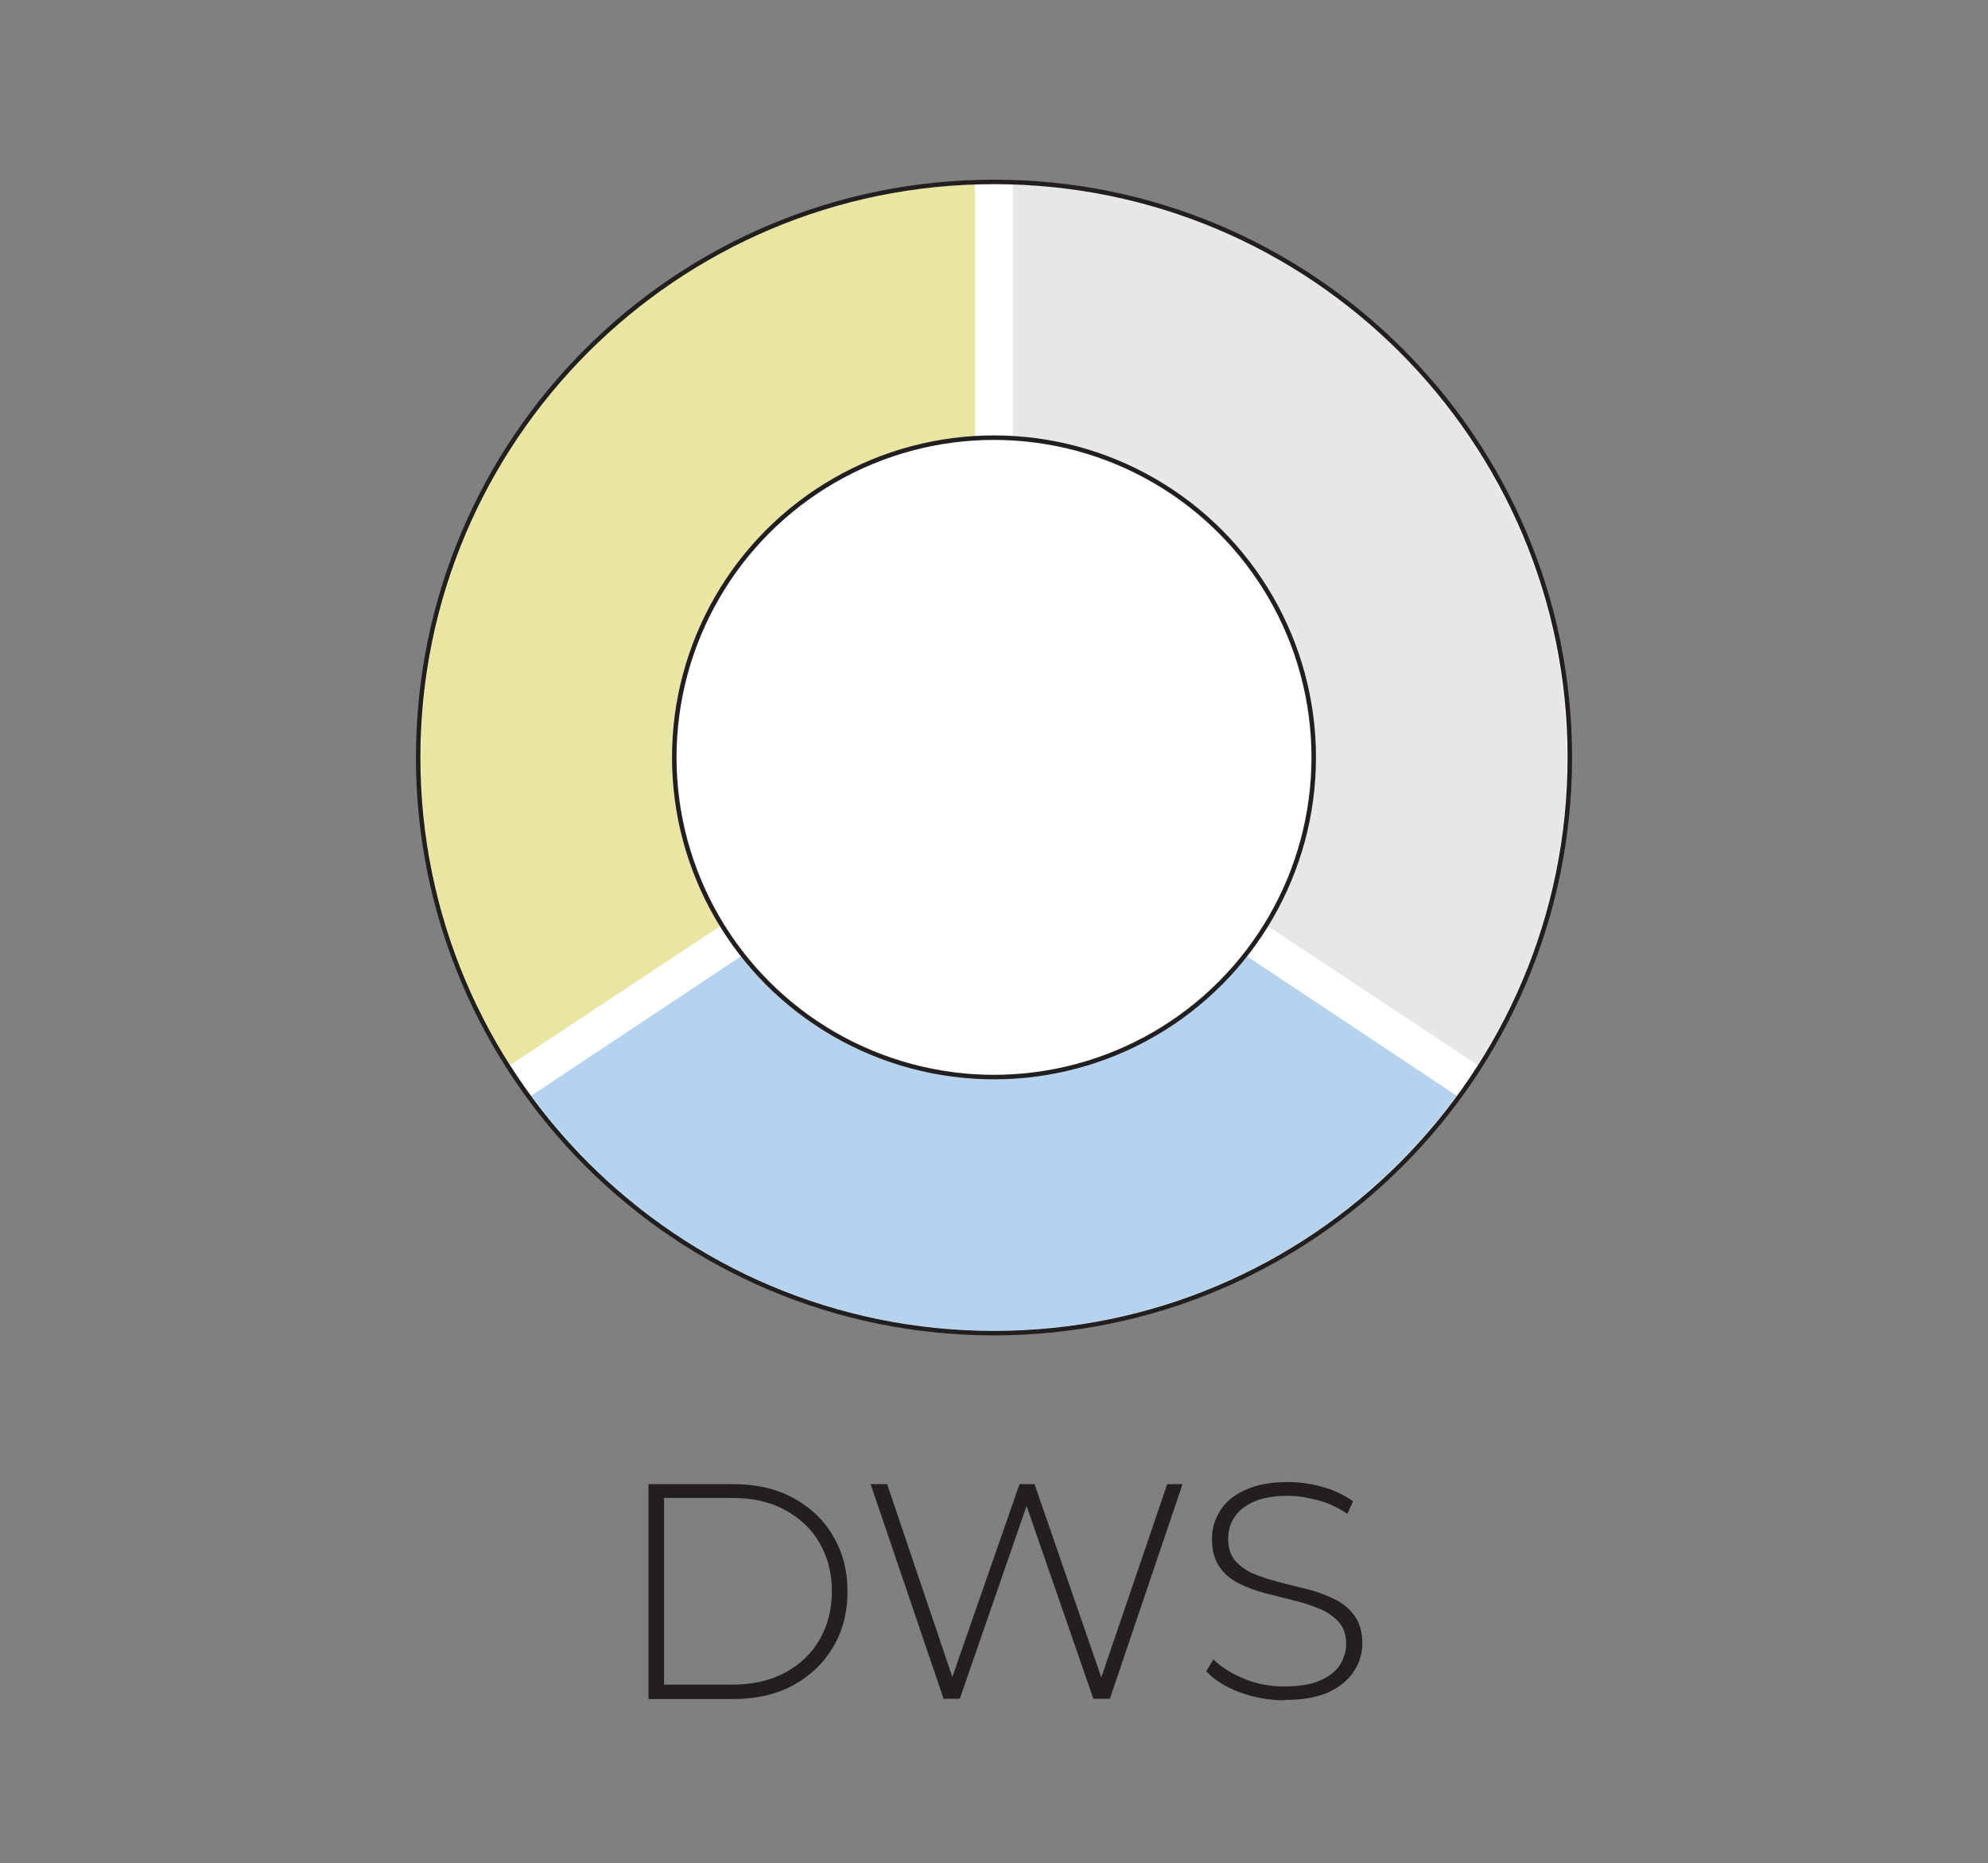
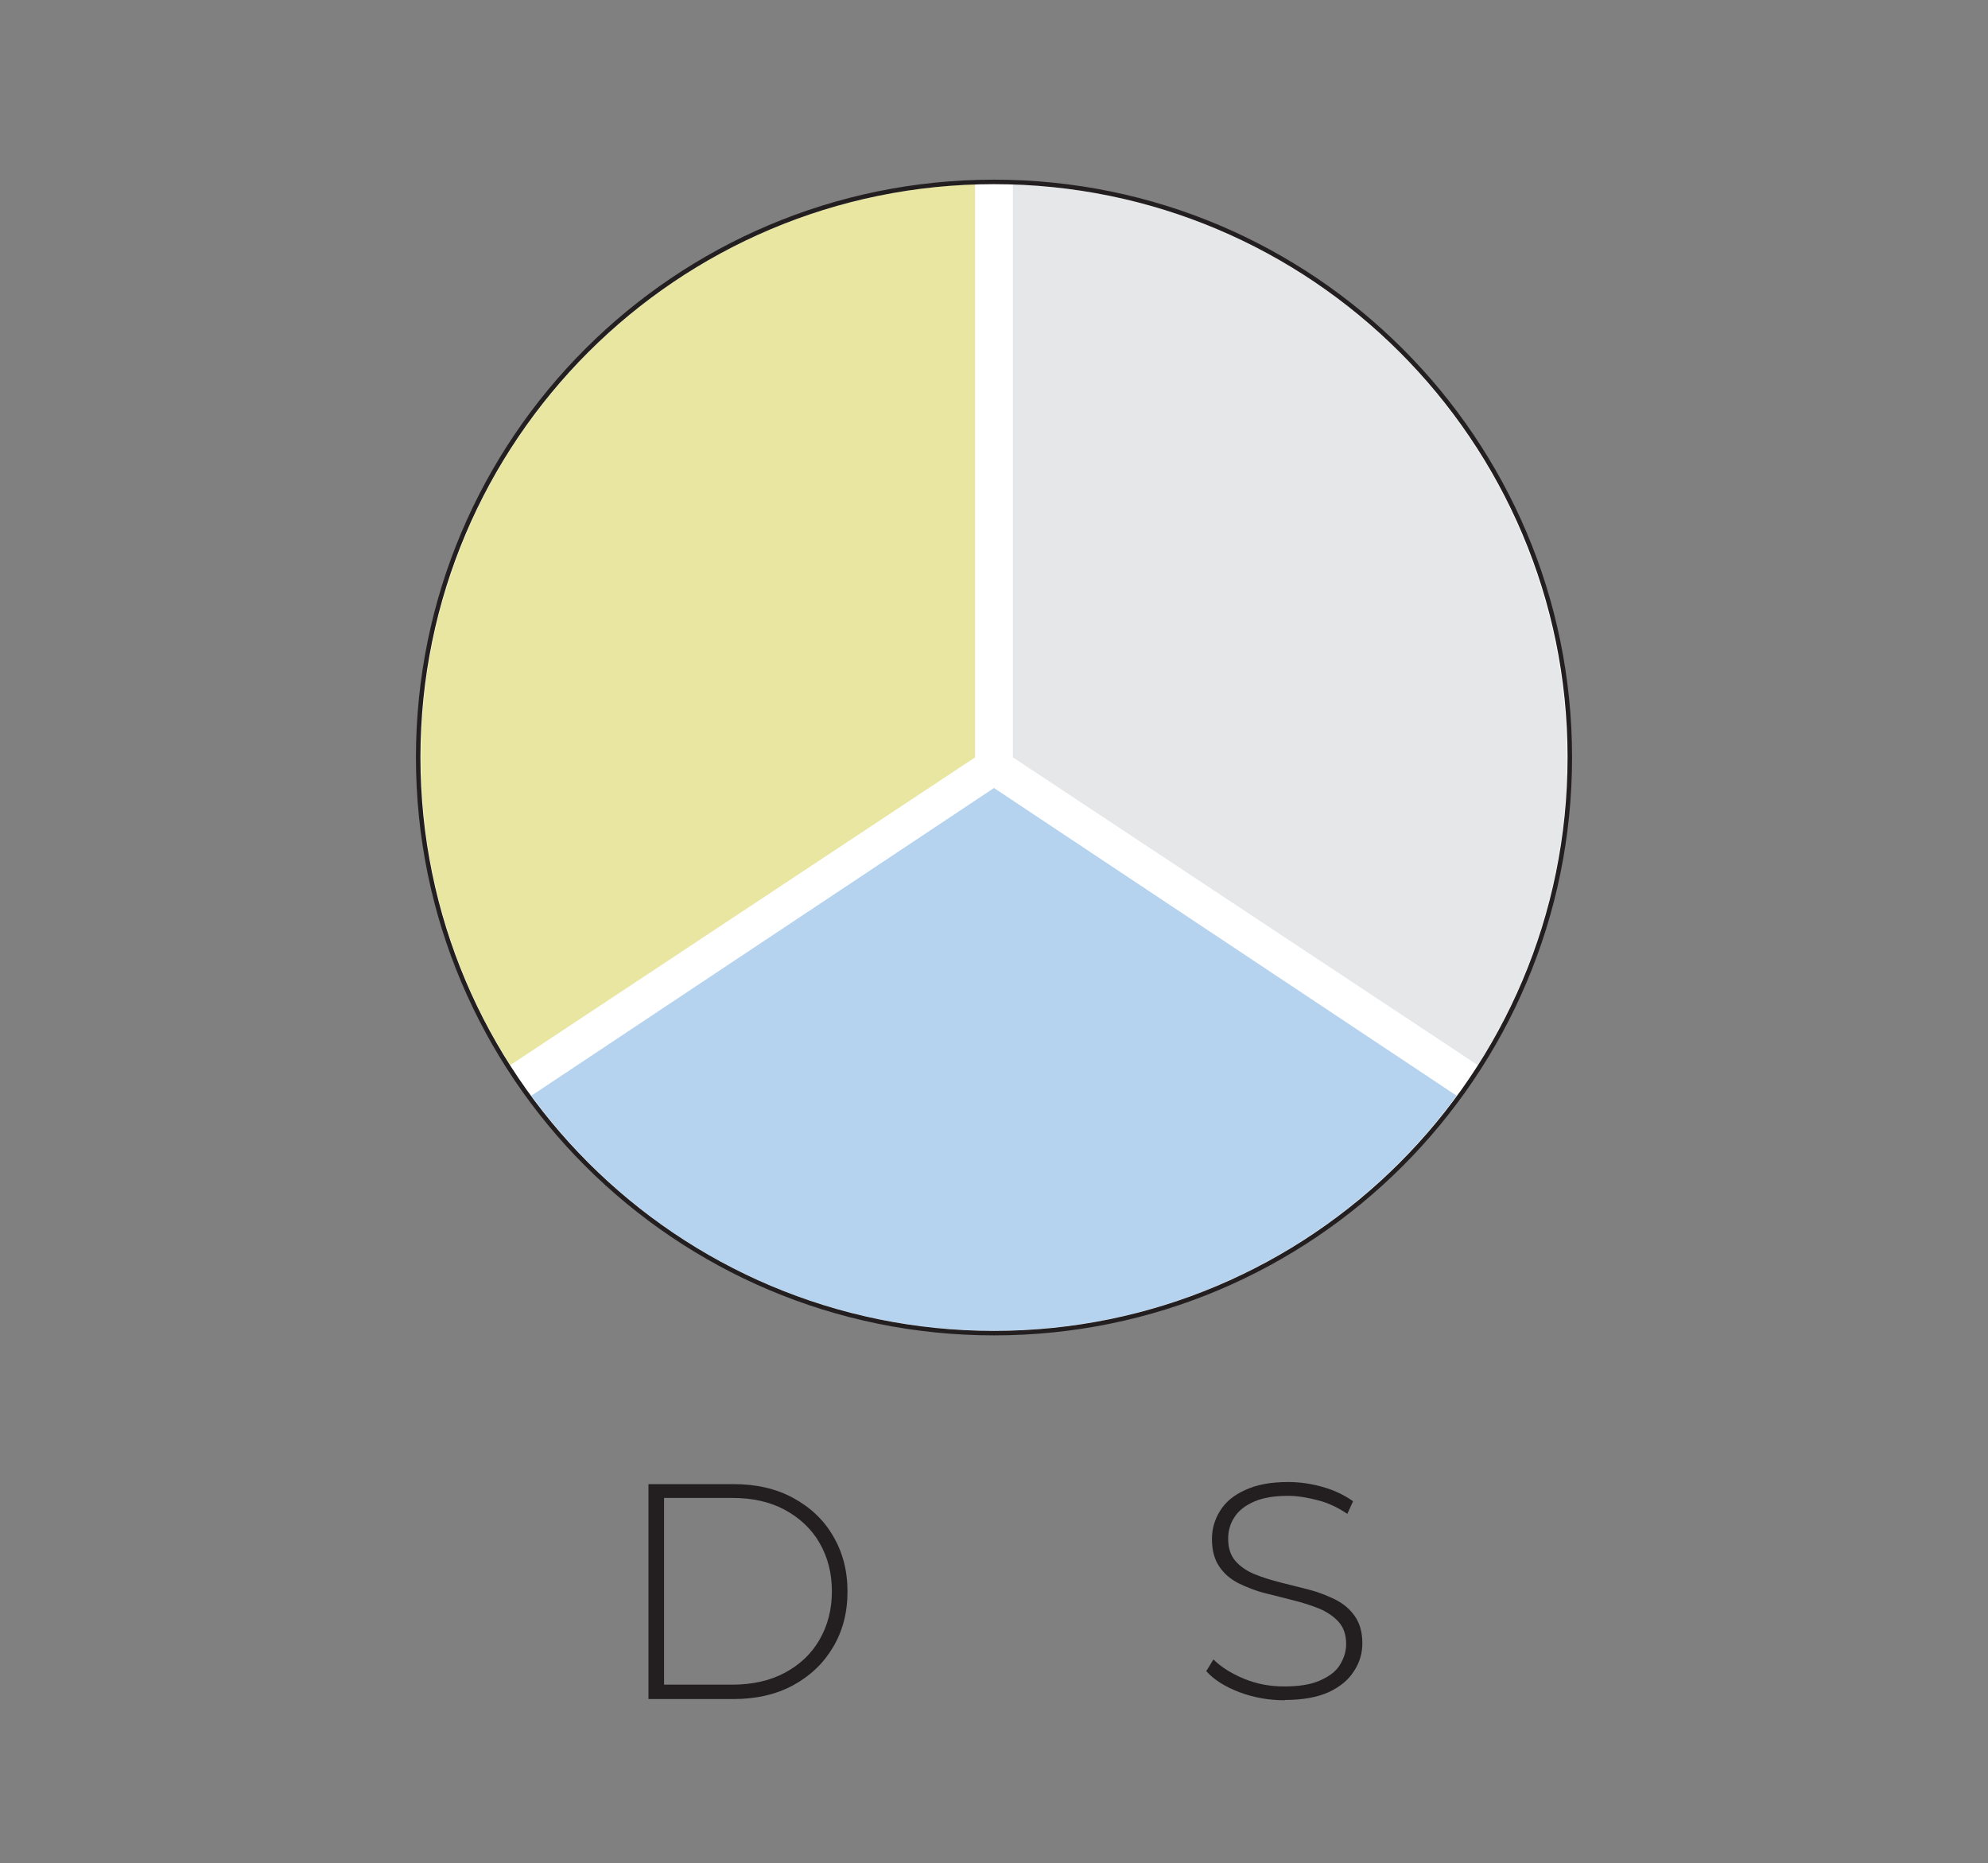
<svg xmlns="http://www.w3.org/2000/svg" id="uuid-da5212d1-59c4-4127-abc1-1eb1bf3b1786" viewBox="0 0 66.22 62.07">
  <rect x="0" y="0" width="66.22" height="62.07" fill="#808080" stroke="none" />
  <defs>
    <clipPath id="uuid-02046156-6135-4ca1-8f33-de27f6a9778b">
      <rect width="66.22" height="62.07" style="fill:none; stroke-width:0px;" />
    </clipPath>
    <clipPath id="uuid-d7c9f34d-6bd0-4230-a9e7-0799ae8b22e5">
      <rect x="-7.48" y="5.93" width="81.17" height="55.03" style="fill:none; stroke-width:0px;" />
    </clipPath>
    <clipPath id="uuid-4a629c4c-6a54-473d-9a54-119dd9851fdb">
      <path d="m13.93,25.24c0,10.59,8.59,19.18,19.18,19.18s19.18-8.59,19.18-19.18S43.7,6.06,33.11,6.06,13.93,14.64,13.93,25.24" style="fill:none; stroke-width:0px;" />
    </clipPath>
    <clipPath id="uuid-9d9866c6-6e15-4def-b21e-e6ba1f5d7a32">
      <rect x="-7.48" y="5.93" width="81.17" height="55.03" style="fill:none; stroke-width:0px;" />
    </clipPath>
    <clipPath id="uuid-dc3e54a4-2221-4e77-b1b1-a0b28cde2e6d">
      <rect x="-7.48" y="5.93" width="81.17" height="55.03" style="fill:none; stroke-width:0px;" />
    </clipPath>
  </defs>
  <g style="clip-path:url(#uuid-02046156-6135-4ca1-8f33-de27f6a9778b);">
    <g style="clip-path:url(#uuid-d7c9f34d-6bd0-4230-a9e7-0799ae8b22e5);">
      <path d="m33.11,44.41c10.59,0,19.18-8.59,19.18-19.18S43.7,6.06,33.11,6.06,13.93,14.64,13.93,25.23s8.59,19.18,19.18,19.18" style="fill:#fff; stroke-width:0px;" />
    </g>
    <g style="clip-path:url(#uuid-4a629c4c-6a54-473d-9a54-119dd9851fdb);">
      <path d="m52.2,25.23c0,3.77-1.09,7.28-2.98,10.25l-15.48-10.25V6.14h0c10.25.34,18.45,8.75,18.45,19.09" style="fill:#e6e7e8; stroke-width:0px;" />
      <path d="m33.11,26.25l15.41,10.25c-3.47,4.74-9.08,7.83-15.41,7.83s-11.94-3.08-15.41-7.83l15.41-10.25Z" style="fill:#b5d3ef; stroke-width:0px;" />
-       <path d="m32.48,6.14v19.09l-15.48,10.25h0c-1.89-2.96-2.98-6.48-2.98-10.25,0-10.34,8.21-18.75,18.46-19.09h0Z" style="fill:#e8e6a0; stroke-width:0px;" />
+       <path d="m32.48,6.14v19.09l-15.48,10.25c-1.89-2.96-2.98-6.48-2.98-10.25,0-10.34,8.21-18.75,18.46-19.09h0Z" style="fill:#e8e6a0; stroke-width:0px;" />
    </g>
    <g style="clip-path:url(#uuid-9d9866c6-6e15-4def-b21e-e6ba1f5d7a32);">
      <path d="m33.11,44.41c10.59,0,19.18-8.59,19.18-19.18S43.7,6.06,33.11,6.06,13.93,14.64,13.93,25.23s8.59,19.18,19.18,19.18Z" style="fill:none; stroke:#231f20; stroke-width:.15px;" />
    </g>
    <path d="m21.6,56.59v-7.15h2.83c.76,0,1.42.15,1.99.46.57.31,1.02.73,1.33,1.27.32.54.48,1.15.48,1.85s-.16,1.31-.48,1.85c-.32.54-.76.96-1.33,1.27-.57.31-1.24.46-1.99.46h-2.83Zm.52-.47h2.27c.67,0,1.26-.13,1.76-.4.5-.27.88-.63,1.15-1.1.27-.47.41-1,.41-1.61s-.14-1.14-.41-1.61c-.27-.47-.66-.83-1.15-1.1-.5-.27-1.08-.4-1.76-.4h-2.27v6.21Z" style="fill:#231f20; stroke-width:0px;" />
-     <path d="m31.43,56.59l-2.43-7.15h.55l2.31,6.83h-.28l2.38-6.83h.5l2.36,6.83h-.27l2.33-6.83h.51l-2.42,7.15h-.55l-2.29-6.61h.13l-2.29,6.61h-.55Z" style="fill:#231f20; stroke-width:0px;" />
    <path d="m42.79,56.64c-.53,0-1.03-.09-1.51-.27-.47-.18-.84-.41-1.1-.7l.24-.39c.25.25.58.46,1.01.64s.88.26,1.35.26.87-.06,1.17-.19.53-.29.67-.51.22-.45.22-.71c0-.31-.08-.55-.25-.74-.16-.18-.38-.33-.64-.44-.27-.11-.55-.2-.87-.28s-.63-.16-.95-.24-.61-.2-.88-.33c-.27-.14-.48-.32-.64-.56s-.24-.54-.24-.91c0-.34.09-.65.27-.94.18-.29.45-.52.83-.69.38-.18.85-.27,1.44-.27.4,0,.79.06,1.17.17s.71.27.99.47l-.19.42c-.3-.2-.62-.36-.97-.45s-.68-.15-1-.15c-.46,0-.83.06-1.13.19-.3.13-.52.3-.66.52-.14.21-.21.45-.21.72,0,.31.08.55.24.74.16.18.37.33.64.44.27.11.56.2.88.28.32.08.64.16.95.24.31.08.6.2.87.33.27.14.48.32.64.55.16.23.25.53.25.9,0,.33-.09.65-.28.93-.18.29-.46.52-.84.7-.38.17-.86.26-1.46.26Z" style="fill:#231f20; stroke-width:0px;" />
    <g style="clip-path:url(#uuid-dc3e54a4-2221-4e77-b1b1-a0b28cde2e6d);">
-       <path d="m33.11,35.88c5.88,0,10.65-4.77,10.65-10.65s-4.77-10.65-10.65-10.65-10.65,4.77-10.65,10.65,4.77,10.65,10.65,10.65" style="fill:#fff; stroke-width:0px;" />
-       <circle cx="33.11" cy="25.23" r="10.65" style="fill:none; stroke:#231f20; stroke-width:.15px;" />
-     </g>
+       </g>
    <rect width="66.22" height="62.07" style="fill:none; stroke-width:0px;" />
  </g>
</svg>